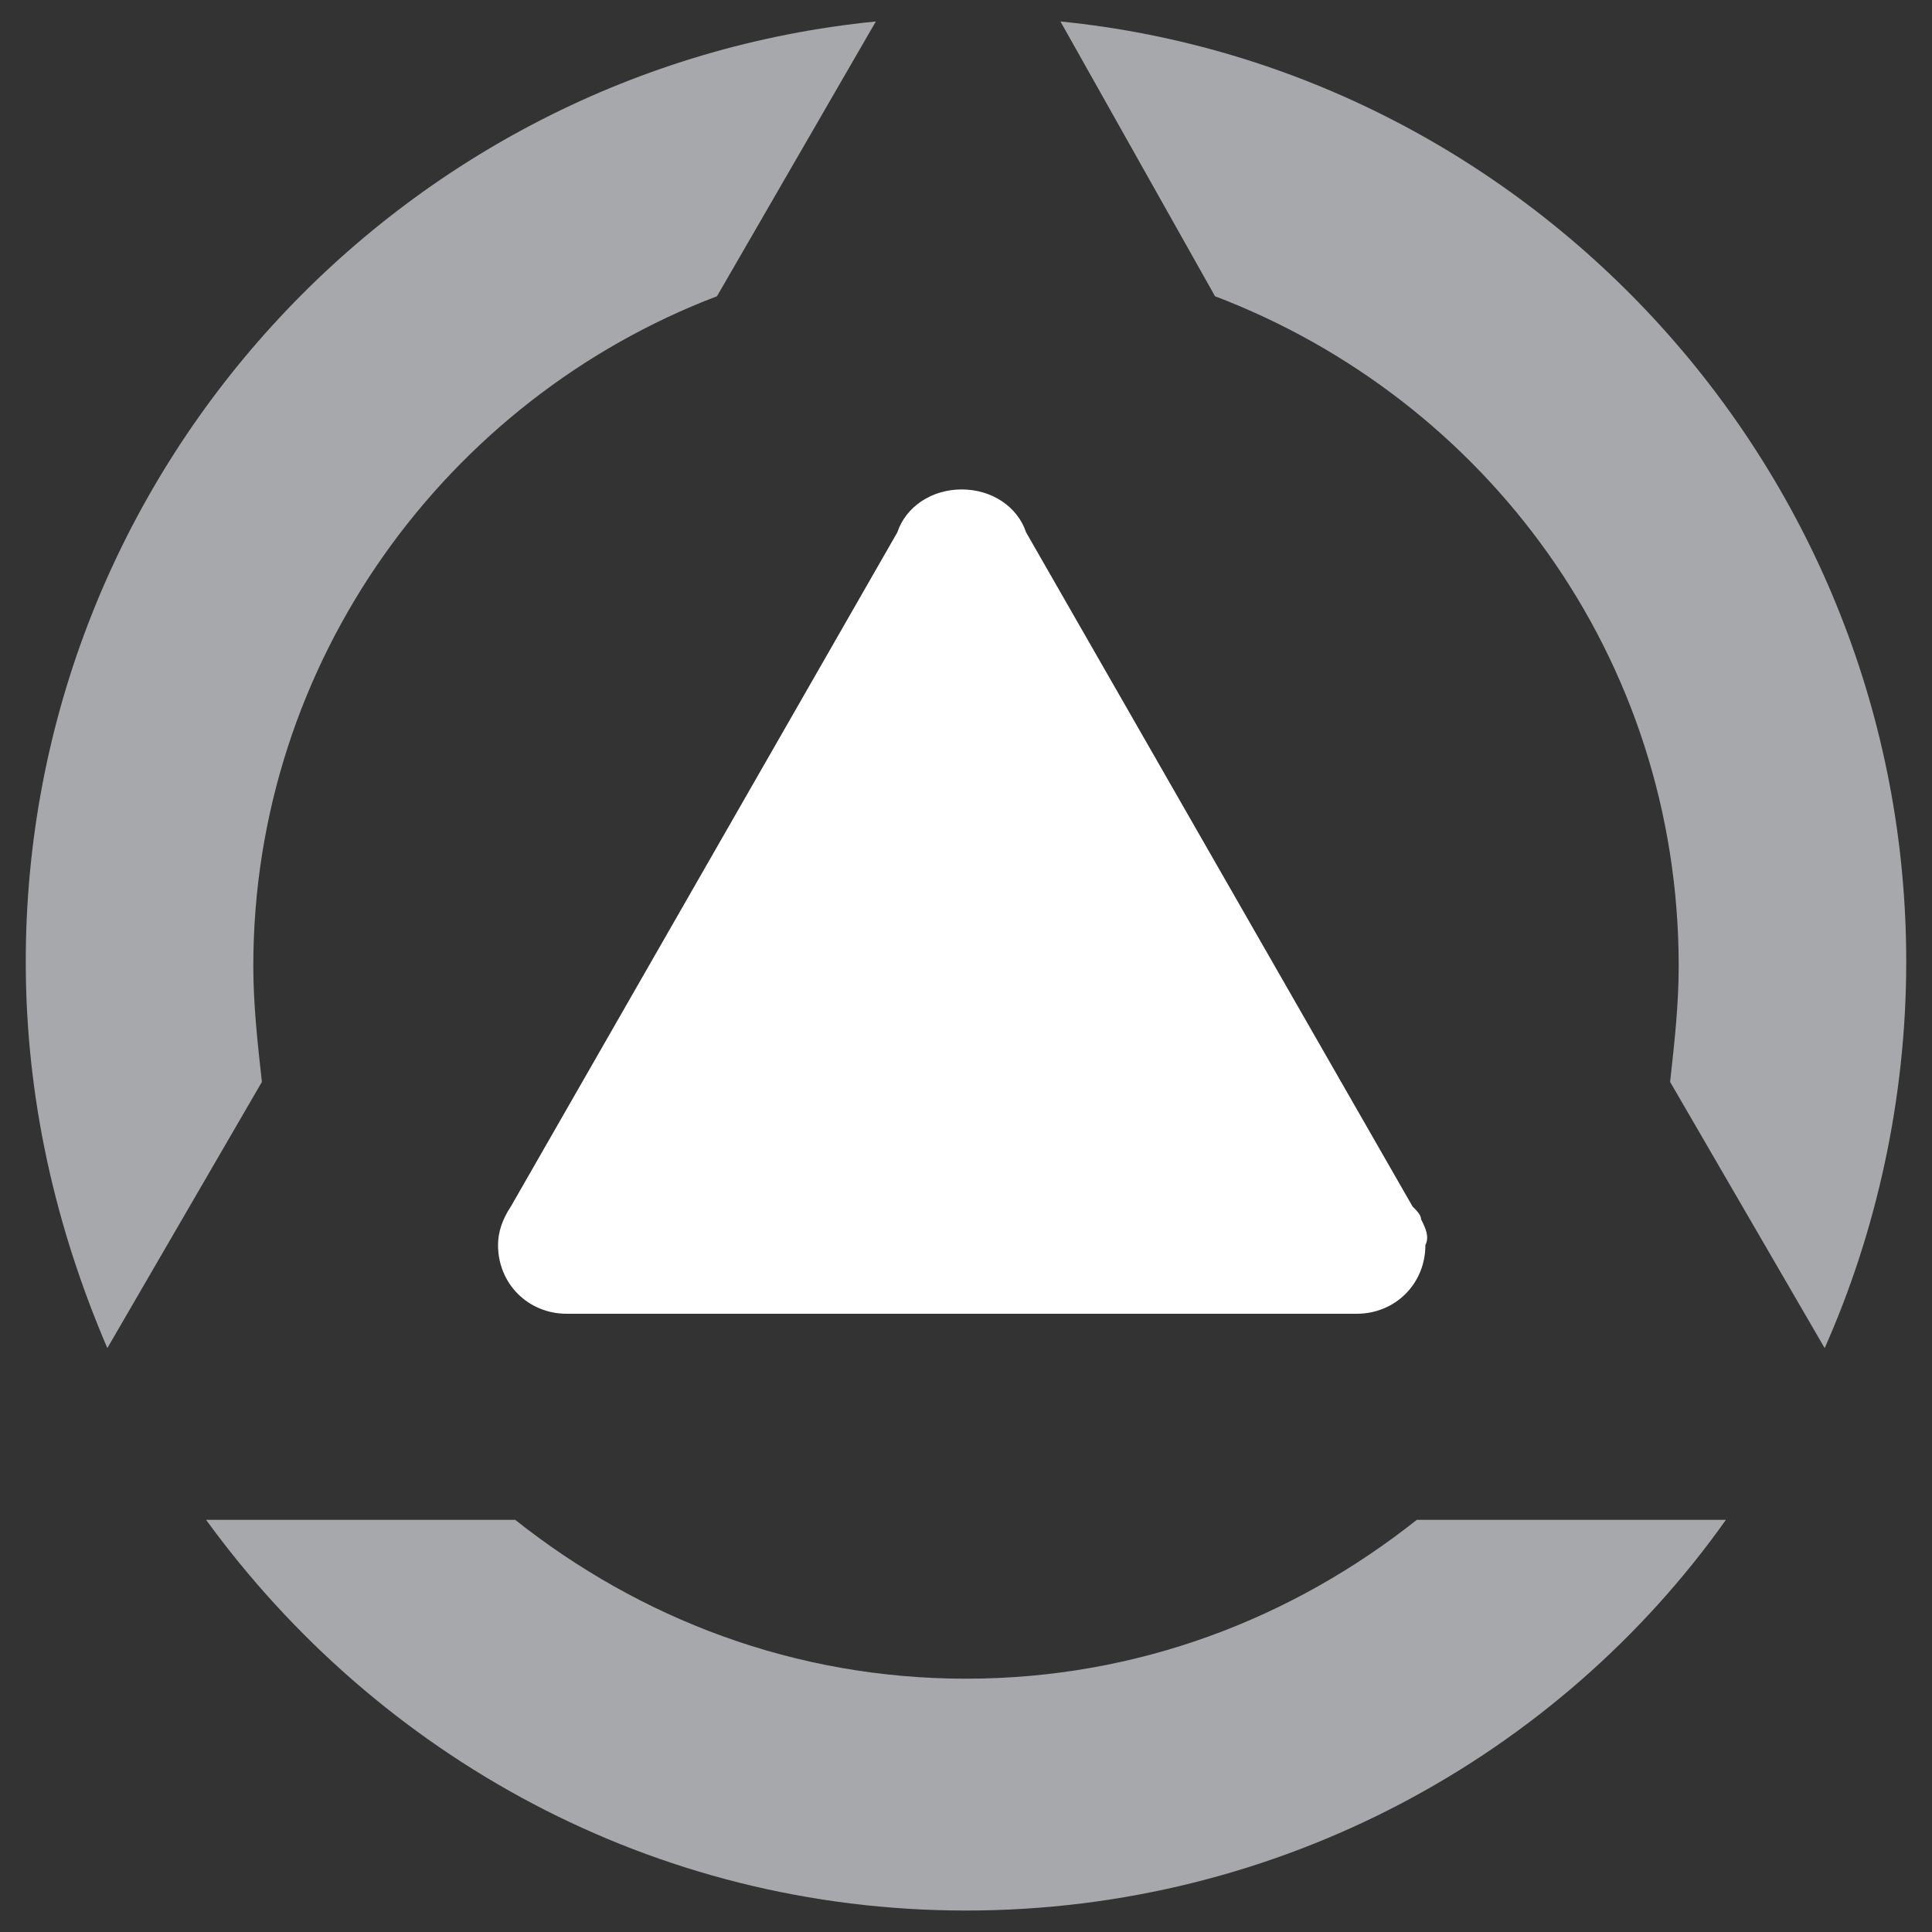
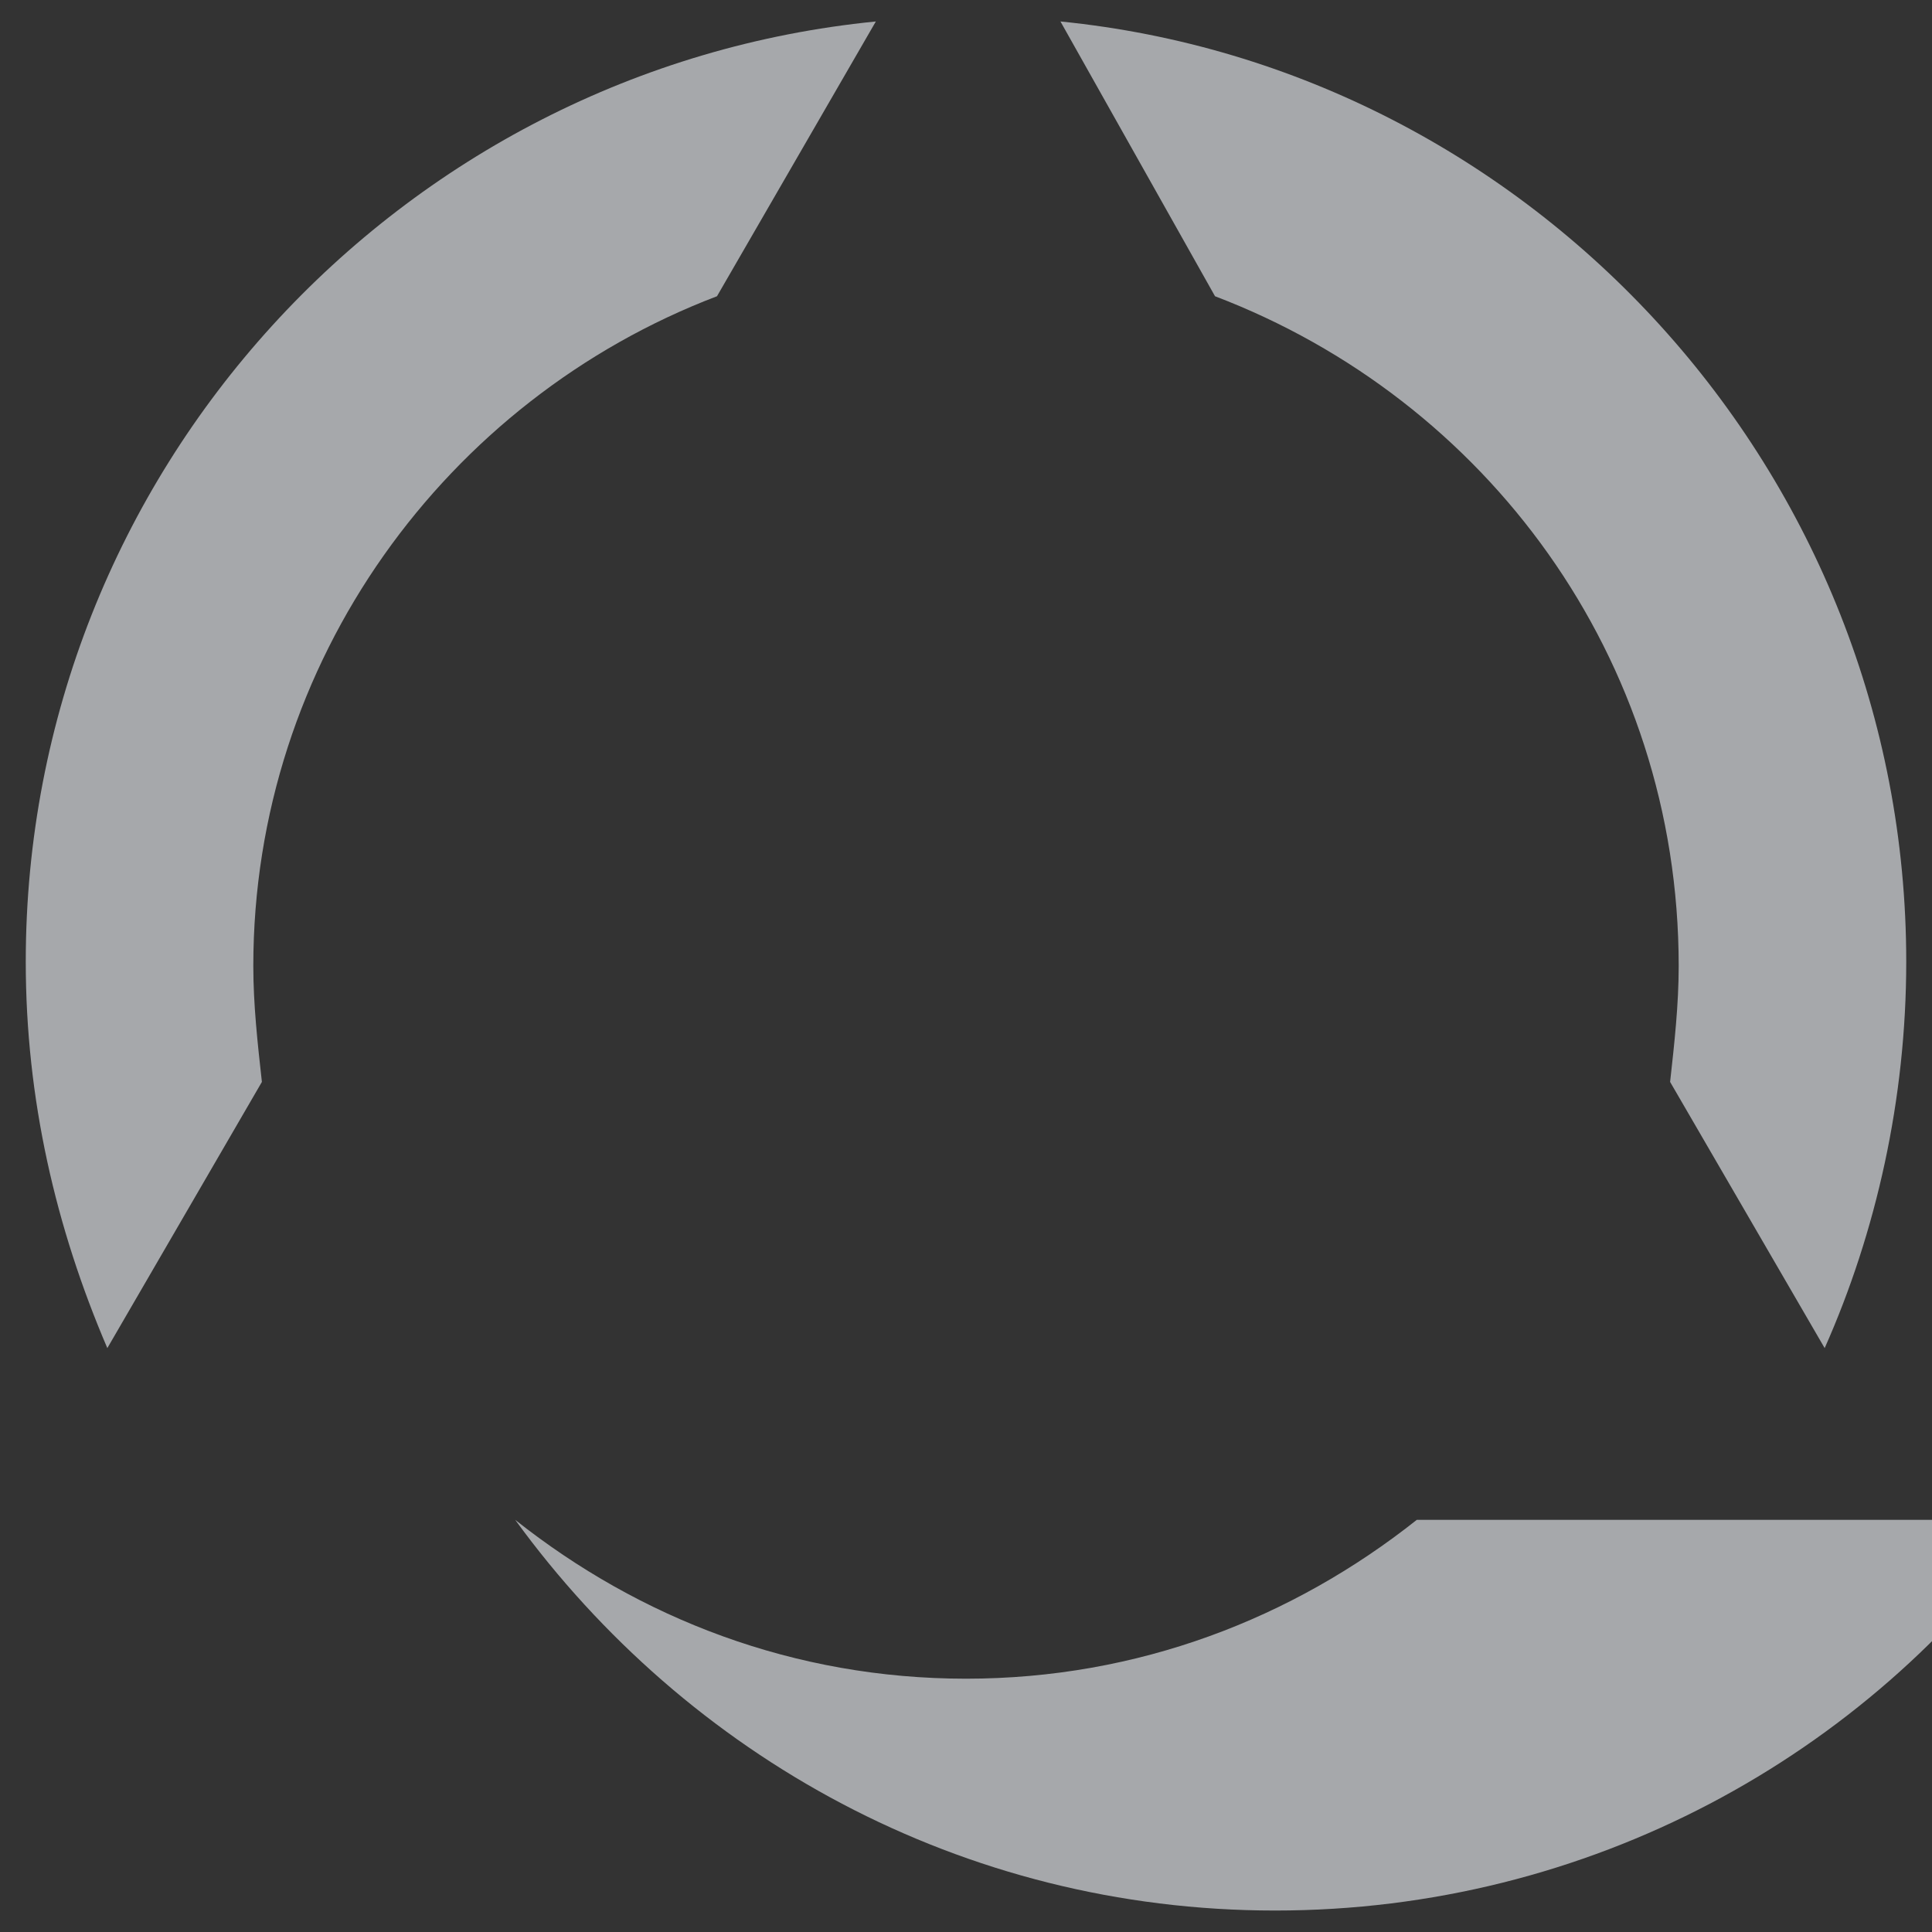
<svg xmlns="http://www.w3.org/2000/svg" version="1.1" id="Camada_1" x="0px" y="0px" viewBox="0 0 45 45" style="enable-background:new 0 0 45 45;" xml:space="preserve">
  <rect x="0" y="0" width="45" height="45" fill="#333333" stroke="none" />
  <style type="text/css">
	.st0{fill:#A6A8AB;}
	.st1{fill:#FFFFFF;}
</style>
  <g>
    <g>
      <path class="st0" d="M28.3,6.9c6.3,2.4,10.8,8.4,10.8,15.6c0,0.9-0.1,1.8-0.2,2.7l3.6,6.2c1.2-2.7,1.9-5.8,1.9-9    c0-11.4-8.7-20.8-19.7-21.9L28.3,6.9z" />
-       <path class="st0" d="M33,35.4c-2.9,2.3-6.5,3.7-10.5,3.7c-4,0-7.6-1.4-10.5-3.7H4.8c4,5.5,10.4,9.1,17.7,9.1    c7.3,0,13.8-3.6,17.7-9.1H33z" />
+       <path class="st0" d="M33,35.4c-2.9,2.3-6.5,3.7-10.5,3.7c-4,0-7.6-1.4-10.5-3.7c4,5.5,10.4,9.1,17.7,9.1    c7.3,0,13.8-3.6,17.7-9.1H33z" />
      <path class="st0" d="M6.1,25.2c-0.1-0.9-0.2-1.8-0.2-2.7c0-7.1,4.5-13.2,10.8-15.6l3.7-6.4C9.3,1.6,0.6,11,0.6,22.4    c0,3.2,0.7,6.2,1.9,9L6.1,25.2z" />
    </g>
-     <path class="st1" d="M33.1,28.4L33.1,28.4L33.1,28.4c0-0.1-0.1-0.2-0.2-0.3l-9-15.7l0,0c-0.2-0.6-0.8-1-1.5-1c-0.7,0-1.3,0.4-1.5,1   h0l-9,15.7h0c-0.2,0.3-0.3,0.6-0.3,0.9c0,0.9,0.7,1.6,1.6,1.6h18.4l0,0h0c0.9,0,1.6-0.7,1.6-1.6C33.3,28.8,33.2,28.6,33.1,28.4z" />
  </g>
</svg>